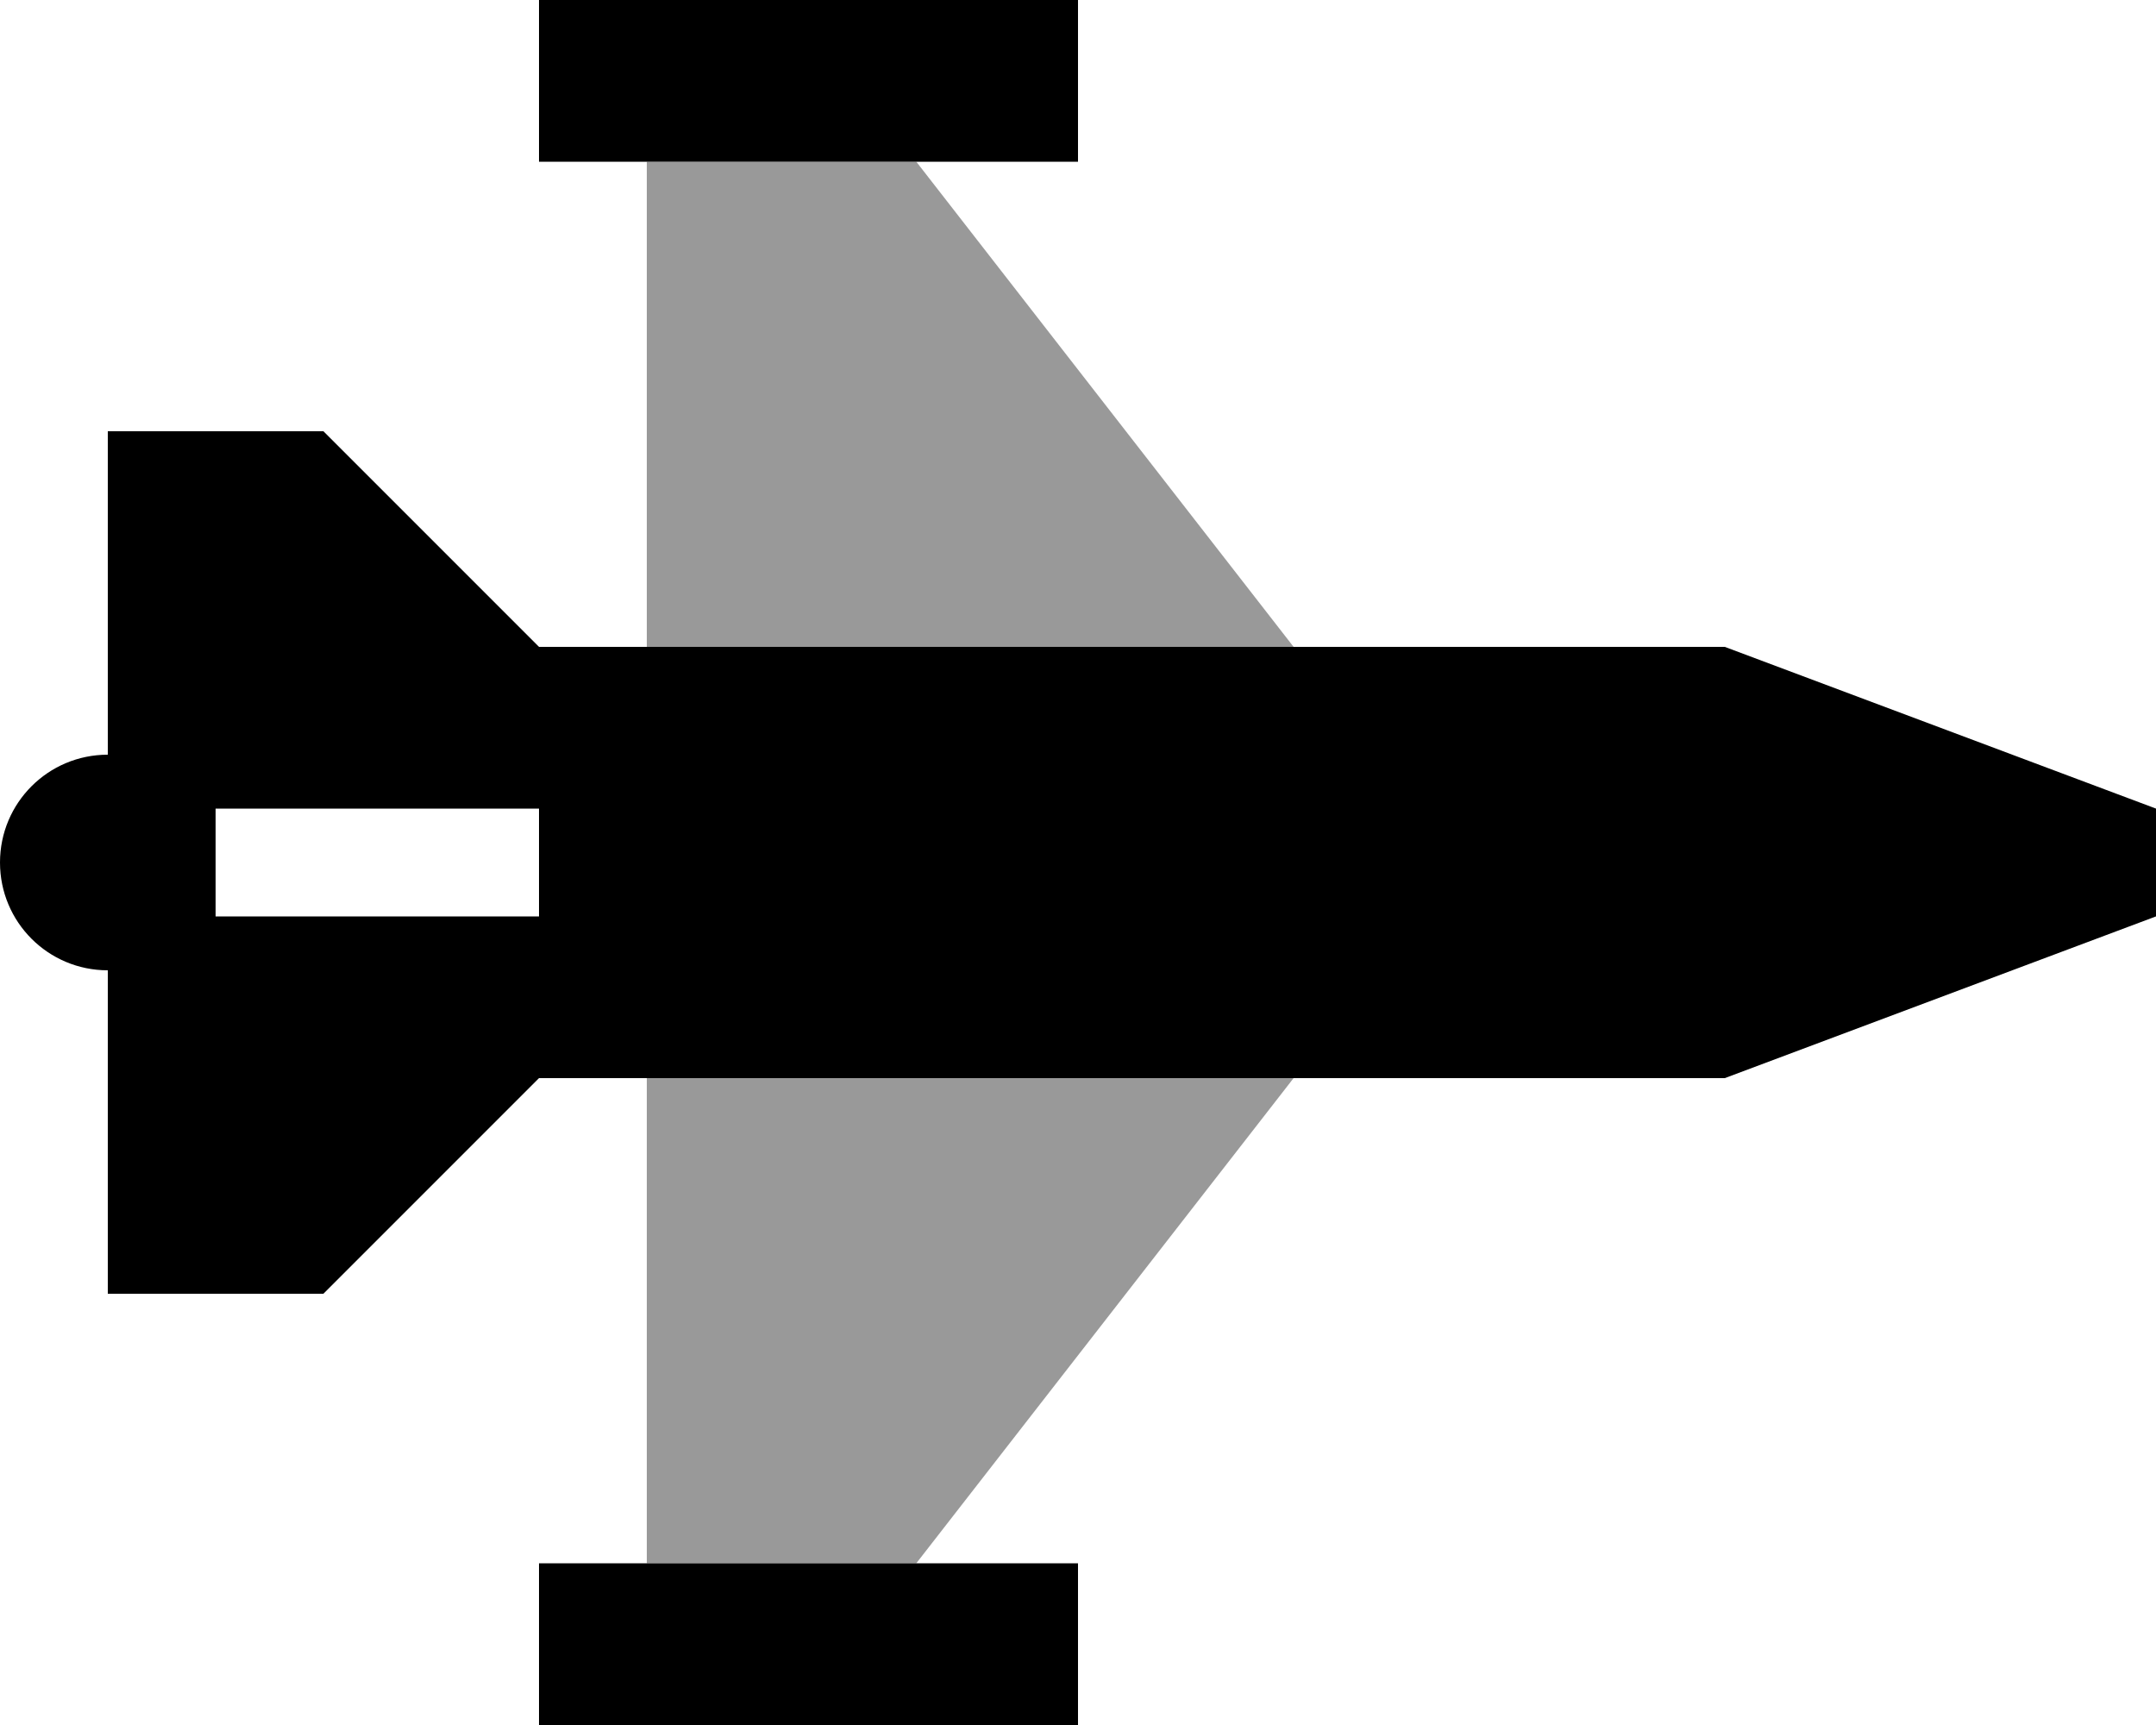
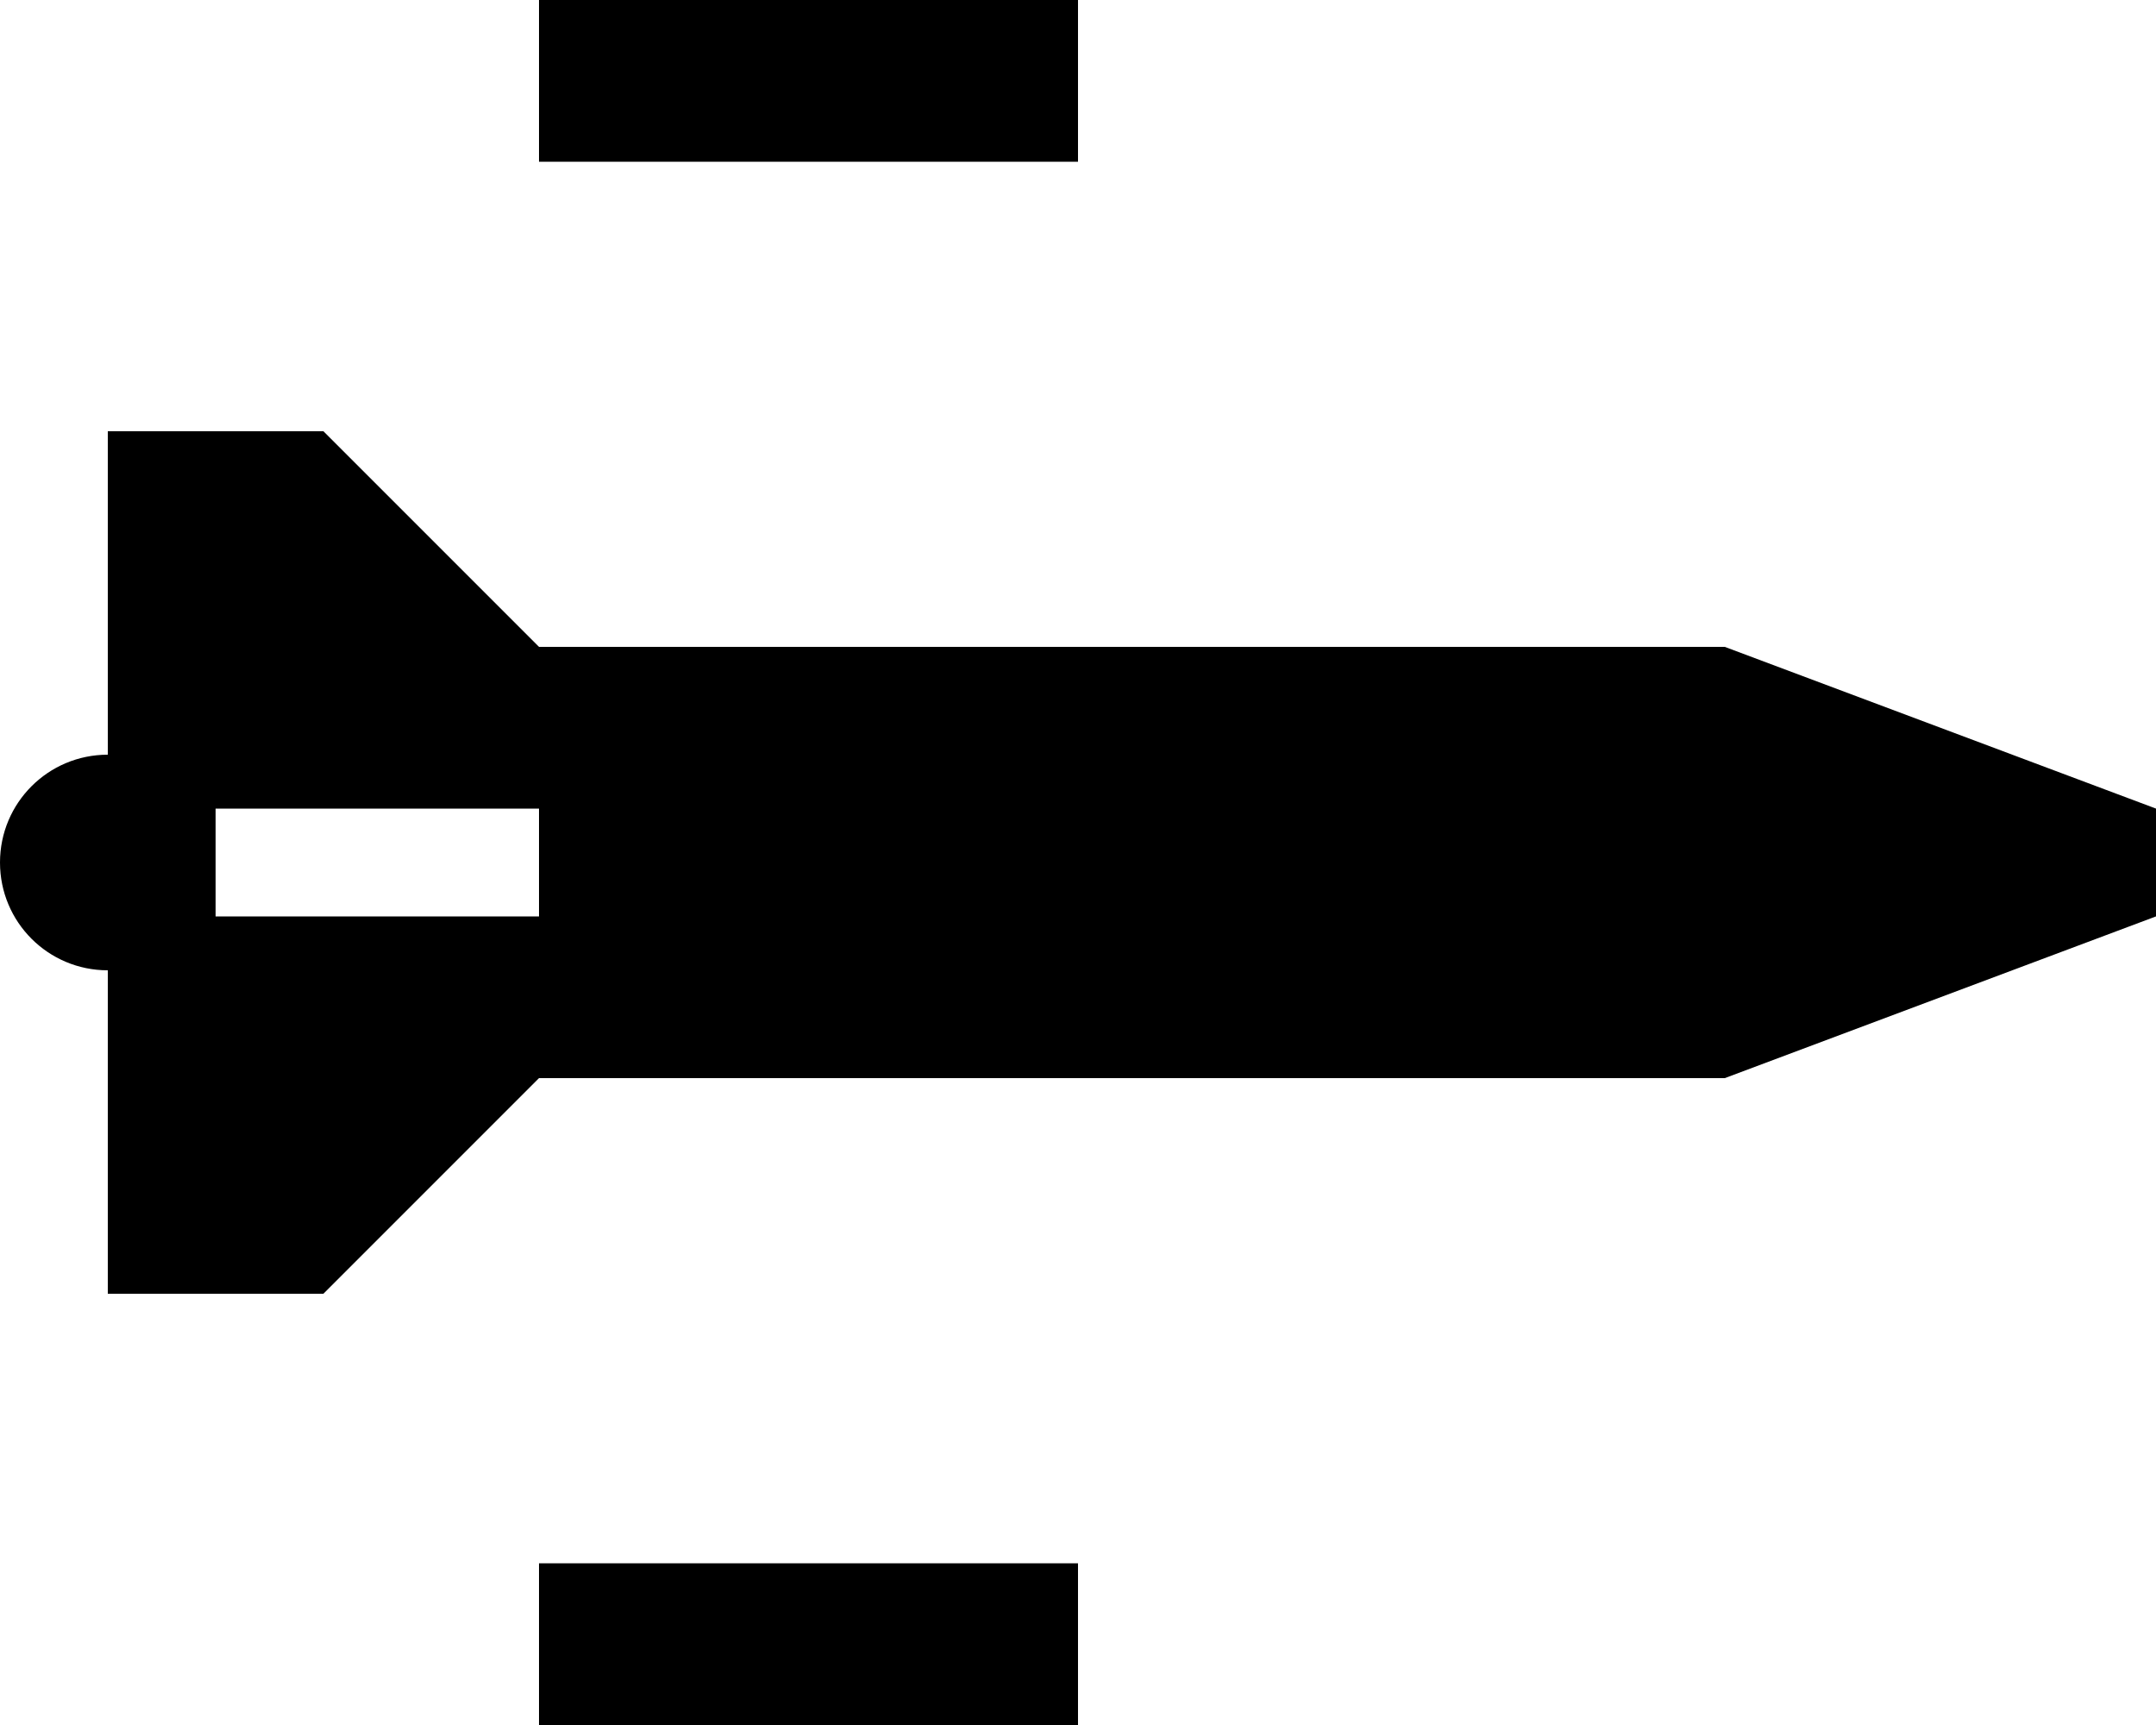
<svg xmlns="http://www.w3.org/2000/svg" viewBox="0 0 640 512">
  <defs>
    <style>.fa-secondary{opacity:.4}</style>
  </defs>
-   <path class="fa-secondary" d="M192 48l0 144 192 0L272 48l-80 0zm0 272l0 144 80 0L384 320l-192 0z" />
  <path class="fa-primary" d="M184 0L296 0l24 0 0 48-24 0L184 48l-24 0 0-48 24 0zm0 464l112 0 24 0 0 48-24 0-112 0-24 0 0-48 24 0zM32 224l0-96 64 0 64 64 32 0 320 0 128 48 0 32L512 320l-320 0-32 0L96 384l-64 0 0-96c-17.7 0-32-14.3-32-32s14.3-32 32-32zm48 16l-16 0 0 32 16 0 64 0 16 0 0-32-16 0-64 0z" />
</svg>